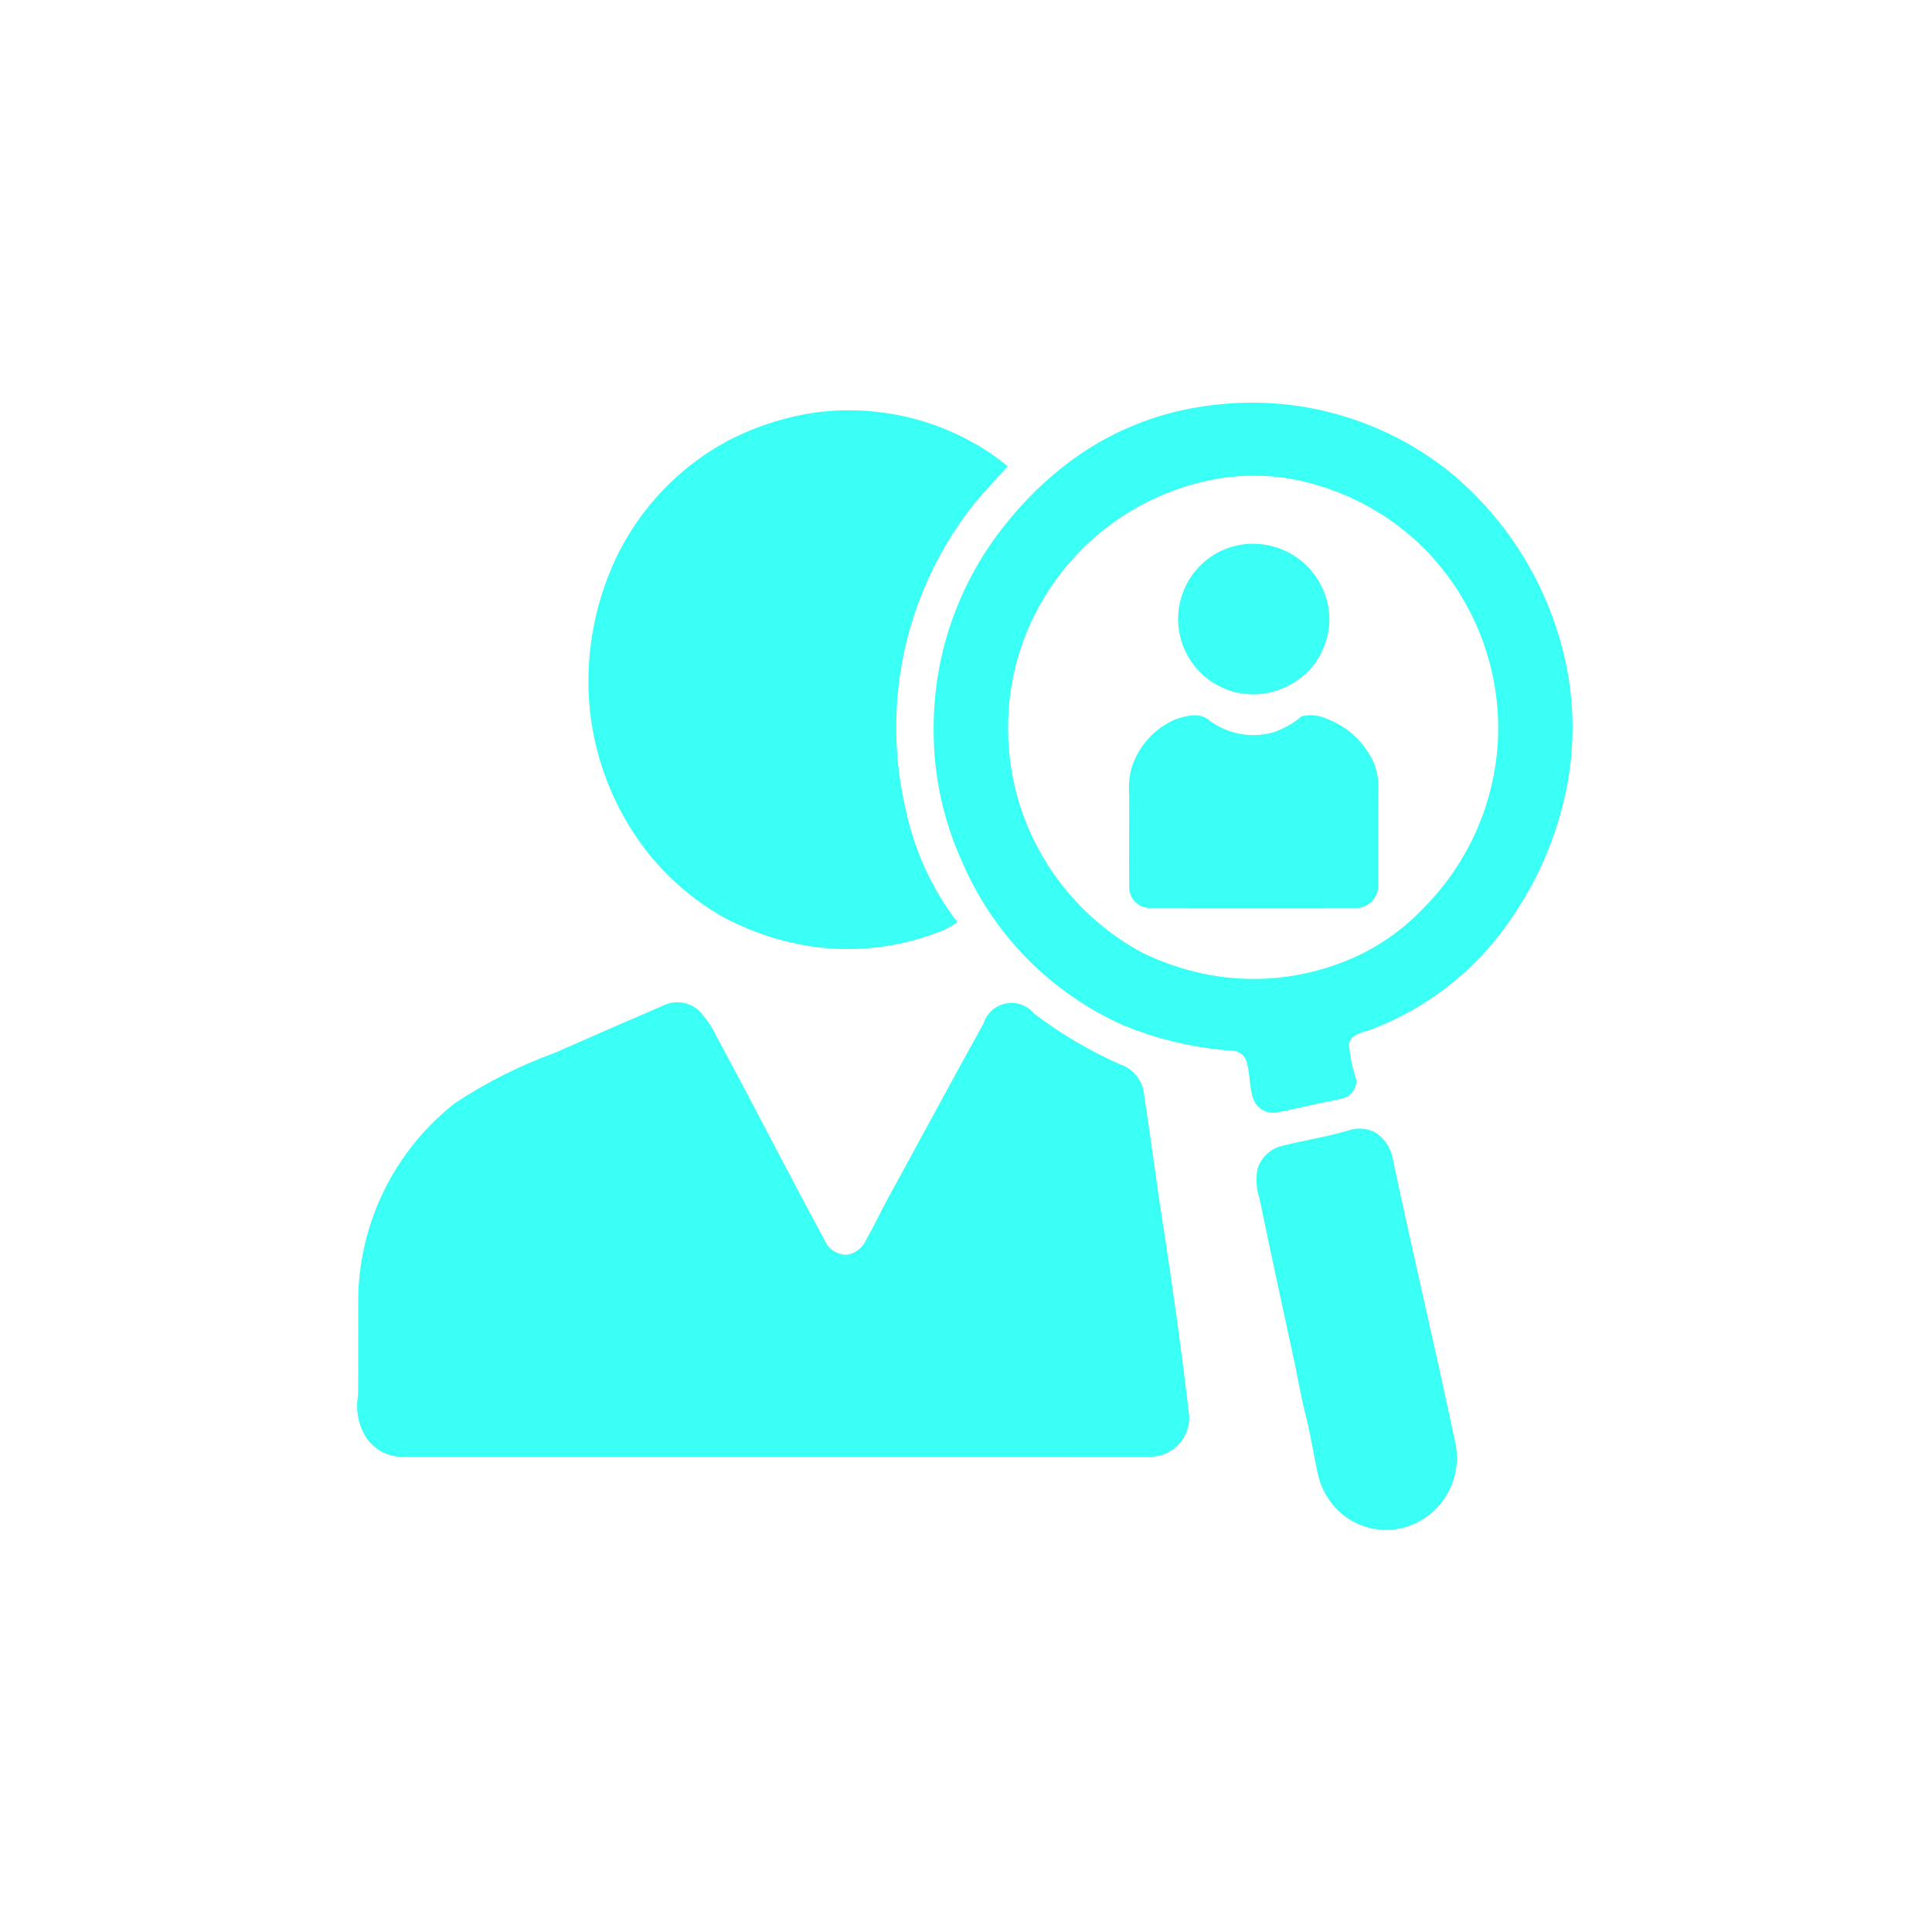
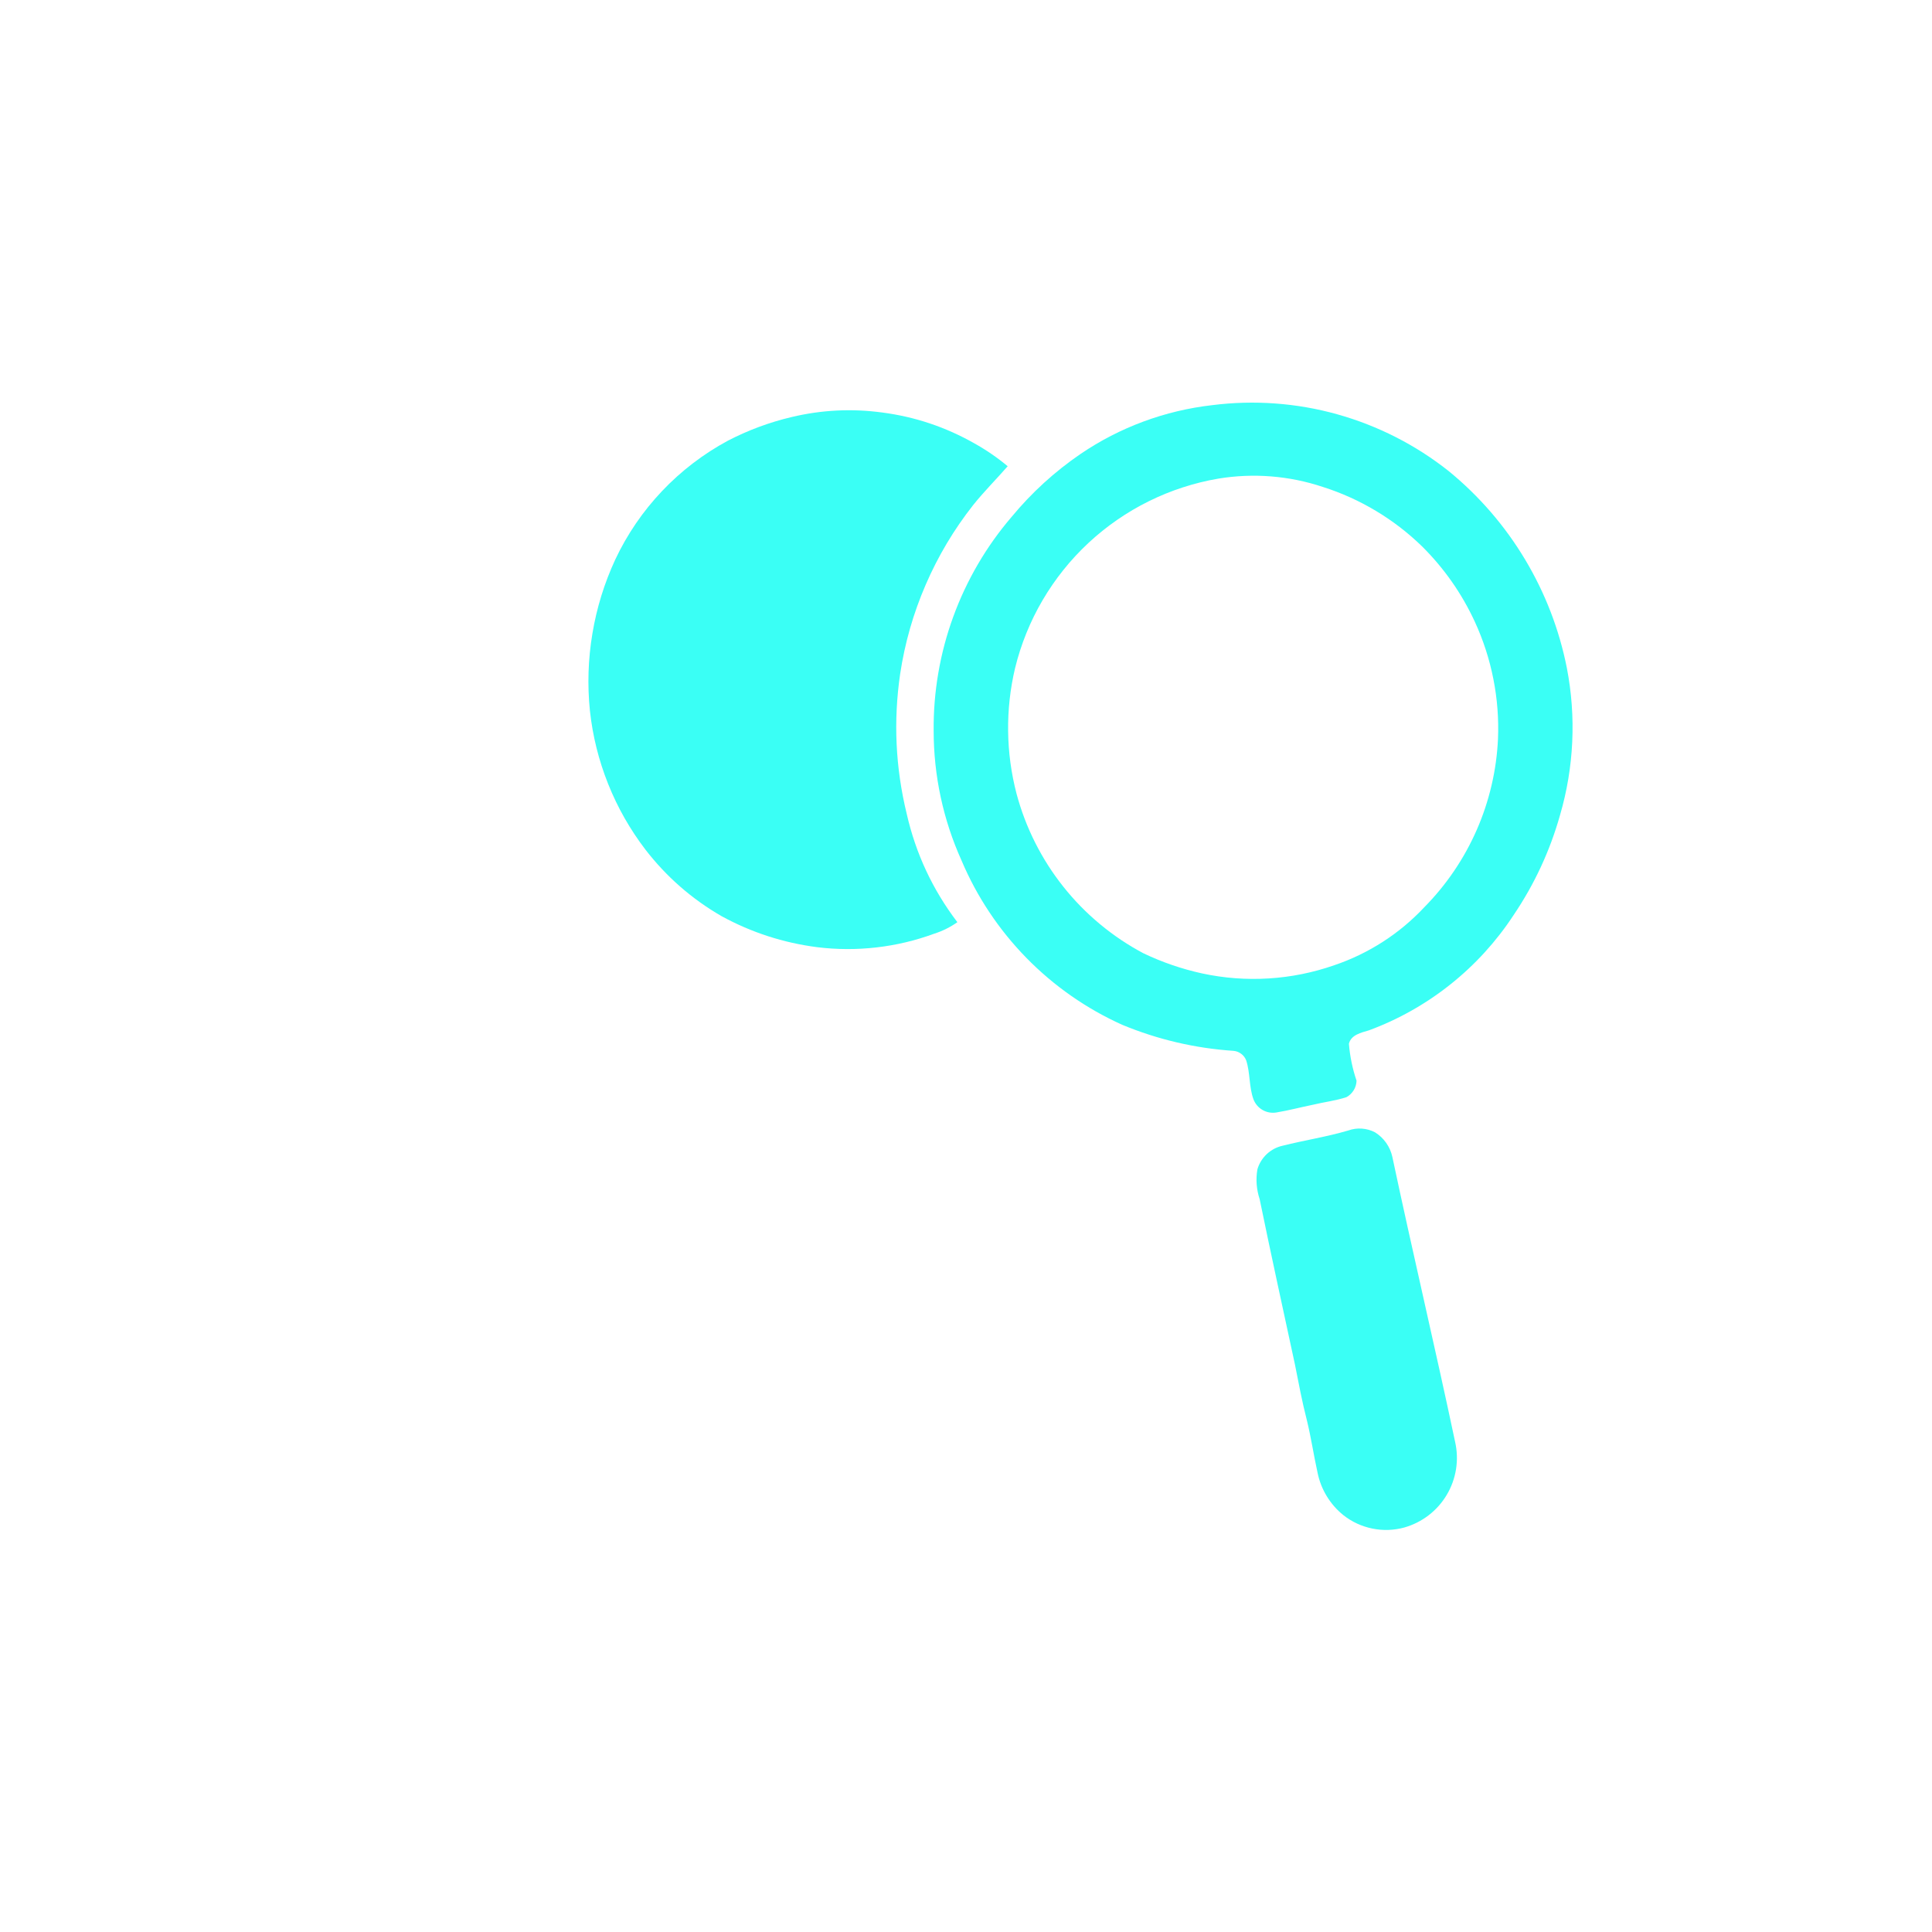
<svg xmlns="http://www.w3.org/2000/svg" width="500" zoomAndPan="magnify" viewBox="0 0 375 375" height="500" preserveAspectRatio="xMidYMid meet" version="1.2">
  <g id="96868e2ac4">
    <path style="stroke:none;fill-rule:nonzero;fill:#3afff5;fill-opacity:1;" d="M 304.125 129.645 C 303.387 125.922 302.336 122.289 300.973 118.75 C 299.605 115.207 297.945 111.812 295.992 108.555 C 294.043 105.301 291.824 102.238 289.344 99.367 C 286.859 96.496 284.152 93.859 281.215 91.457 C 278.008 88.914 274.582 86.711 270.938 84.855 C 267.289 82.996 263.496 81.516 259.555 80.414 C 255.613 79.312 251.602 78.613 247.523 78.316 C 243.441 78.016 239.371 78.125 235.312 78.637 C 230.723 79.16 226.262 80.223 221.934 81.824 C 217.602 83.43 213.527 85.531 209.707 88.129 C 204.688 91.566 200.234 95.633 196.355 100.324 C 193.898 103.191 191.719 106.25 189.816 109.508 C 187.914 112.766 186.316 116.168 185.023 119.715 C 183.73 123.258 182.766 126.891 182.129 130.609 C 181.488 134.328 181.188 138.074 181.223 141.848 C 181.223 146.191 181.68 150.484 182.59 154.73 C 183.504 158.977 184.855 163.082 186.641 167.039 C 188.129 170.555 189.93 173.898 192.047 177.074 C 194.16 180.246 196.555 183.199 199.223 185.926 C 201.891 188.652 204.789 191.109 207.918 193.293 C 211.047 195.477 214.352 197.352 217.832 198.918 C 224.75 201.781 231.945 203.465 239.418 203.969 C 239.969 204.016 240.465 204.207 240.91 204.539 C 241.355 204.867 241.68 205.293 241.883 205.809 C 242.68 208.254 242.414 210.926 243.289 213.355 C 243.453 213.797 243.688 214.195 243.992 214.555 C 244.297 214.914 244.652 215.211 245.059 215.445 C 245.465 215.68 245.898 215.836 246.363 215.922 C 246.824 216.004 247.289 216.008 247.75 215.93 C 250.129 215.543 252.465 214.91 254.828 214.434 C 256.988 213.906 259.219 213.66 261.34 212.961 C 261.926 212.641 262.395 212.195 262.746 211.625 C 263.098 211.055 263.281 210.434 263.305 209.762 C 262.516 207.434 262.023 205.047 261.824 202.598 C 262.23 200.859 264.207 200.434 265.676 200 C 268.539 198.945 271.301 197.668 273.957 196.168 C 276.613 194.672 279.137 192.973 281.523 191.07 C 283.91 189.172 286.133 187.094 288.188 184.84 C 290.242 182.586 292.109 180.184 293.781 177.629 C 297.832 171.637 300.84 165.16 302.805 158.199 C 304.156 153.562 304.945 148.828 305.168 144 C 305.391 139.176 305.043 134.391 304.125 129.645 Z M 290.758 143.441 C 290.617 146.488 290.199 149.496 289.5 152.469 C 288.805 155.438 287.848 158.32 286.621 161.113 C 285.395 163.906 283.926 166.566 282.211 169.09 C 280.496 171.613 278.566 173.957 276.422 176.129 C 274.02 178.688 271.344 180.918 268.391 182.816 C 265.438 184.715 262.301 186.227 258.977 187.352 C 254.855 188.789 250.613 189.645 246.258 189.914 C 241.902 190.184 237.59 189.859 233.324 188.941 C 229.371 188.074 225.574 186.77 221.926 185.027 C 218.922 183.43 216.109 181.543 213.496 179.367 C 210.879 177.191 208.512 174.773 206.395 172.109 C 204.277 169.449 202.457 166.598 200.926 163.559 C 199.395 160.52 198.191 157.359 197.312 154.07 C 196.27 150.082 195.723 146.023 195.676 141.898 C 195.625 137.773 196.074 133.703 197.023 129.688 C 197.59 127.371 198.32 125.109 199.215 122.898 C 200.109 120.688 201.16 118.551 202.367 116.496 C 203.574 114.438 204.922 112.477 206.414 110.617 C 207.902 108.754 209.523 107.012 211.266 105.387 C 213.012 103.758 214.863 102.27 216.828 100.914 C 218.789 99.555 220.84 98.348 222.977 97.293 C 225.113 96.234 227.316 95.336 229.586 94.602 C 231.852 93.863 234.164 93.293 236.516 92.895 C 239.906 92.34 243.316 92.199 246.746 92.473 C 250.172 92.75 253.516 93.43 256.777 94.52 C 260.395 95.668 263.828 97.223 267.086 99.176 C 270.34 101.125 273.324 103.426 276.043 106.074 C 280.316 110.324 283.719 115.184 286.25 120.652 C 287.895 124.219 289.098 127.926 289.859 131.777 C 290.621 135.629 290.922 139.52 290.758 143.441 Z M 290.758 143.441" />
    <path style="stroke:none;fill-rule:nonzero;fill:#3afff5;fill-opacity:1;" d="M 125.297 164.934 C 129.363 170.195 134.277 174.488 140.035 177.816 C 145.848 180.992 152.043 183 158.609 183.848 C 162.441 184.32 166.277 184.336 170.113 183.895 C 173.949 183.453 177.68 182.57 181.305 181.238 C 182.926 180.723 184.434 179.977 185.824 178.996 C 181.023 172.691 177.746 165.672 175.988 157.945 C 173.809 148.98 173.387 139.938 174.719 130.812 C 175.621 124.824 177.27 119.051 179.676 113.496 C 182.078 107.938 185.152 102.781 188.898 98.023 C 190.996 95.402 193.379 93.027 195.59 90.496 C 193.57 88.809 191.41 87.328 189.109 86.047 C 183.551 82.895 177.602 80.898 171.262 80.07 C 165.328 79.266 159.449 79.562 153.629 80.953 C 149.328 81.973 145.211 83.5 141.289 85.535 C 138.91 86.816 136.648 88.277 134.504 89.918 C 132.359 91.559 130.355 93.359 128.5 95.32 C 126.641 97.281 124.949 99.375 123.426 101.605 C 121.906 103.836 120.566 106.172 119.418 108.617 C 117.297 113.199 115.82 117.98 114.988 122.961 C 114.152 127.941 113.992 132.941 114.504 137.965 C 115.035 142.871 116.219 147.609 118.051 152.191 C 119.883 156.77 122.301 161.016 125.297 164.934 Z M 125.297 164.934" />
-     <path style="stroke:none;fill-rule:nonzero;fill:#3afff5;fill-opacity:1;" d="M 244.488 134.734 C 246.414 134.551 248.242 134.02 249.973 133.148 C 251.703 132.273 253.211 131.117 254.508 129.676 C 255.578 128.395 256.414 126.977 257.02 125.422 C 257.625 123.871 257.965 122.258 258.043 120.594 C 258.051 120.086 258.035 119.582 257.988 119.078 C 257.945 118.574 257.875 118.074 257.781 117.578 C 257.688 117.078 257.566 116.59 257.418 116.105 C 257.273 115.621 257.105 115.145 256.91 114.676 C 256.715 114.211 256.5 113.754 256.258 113.309 C 256.02 112.863 255.754 112.434 255.469 112.016 C 255.184 111.598 254.879 111.195 254.555 110.809 C 254.227 110.422 253.883 110.051 253.52 109.699 C 253.156 109.348 252.773 109.016 252.375 108.703 C 251.977 108.391 251.566 108.102 251.137 107.832 C 250.711 107.559 250.27 107.312 249.816 107.086 C 249.363 106.863 248.902 106.66 248.426 106.484 C 247.953 106.305 247.473 106.152 246.984 106.023 C 246.492 105.895 246 105.793 245.5 105.715 C 245 105.637 244.496 105.586 243.992 105.559 C 243.488 105.531 242.98 105.531 242.477 105.555 C 241.422 105.609 240.383 105.773 239.367 106.055 C 238.348 106.336 237.371 106.719 236.438 107.215 C 235.504 107.707 234.633 108.297 233.828 108.98 C 233.023 109.664 232.305 110.426 231.664 111.27 C 230.805 112.391 230.125 113.617 229.621 114.938 C 229.117 116.262 228.812 117.625 228.707 119.039 C 228.598 120.449 228.691 121.844 228.992 123.23 C 229.289 124.613 229.777 125.926 230.457 127.164 C 231.133 128.406 231.973 129.527 232.977 130.523 C 233.98 131.523 235.105 132.359 236.352 133.027 C 237.594 133.699 238.91 134.184 240.297 134.473 C 241.68 134.762 243.078 134.852 244.488 134.734 Z M 244.488 134.734" />
-     <path style="stroke:none;fill-rule:nonzero;fill:#3afff5;fill-opacity:1;" d="M 257.805 139.633 C 256.168 138.84 254.461 138.629 252.68 139.008 C 250.977 140.457 249.059 141.527 246.93 142.211 C 245.891 142.484 244.832 142.637 243.758 142.672 C 242.684 142.707 241.617 142.621 240.562 142.414 C 239.508 142.211 238.488 141.887 237.504 141.453 C 236.523 141.016 235.602 140.477 234.738 139.832 C 232.855 138.16 230.168 138.949 228.043 139.664 C 227.027 140.109 226.07 140.66 225.176 141.316 C 224.281 141.973 223.465 142.715 222.734 143.551 C 222 144.383 221.363 145.285 220.828 146.258 C 220.293 147.227 219.867 148.246 219.555 149.312 C 219.156 151.016 219.035 152.742 219.18 154.488 C 219.195 160.398 219.109 166.309 219.18 172.219 C 219.18 172.484 219.203 172.75 219.254 173.012 C 219.305 173.273 219.383 173.527 219.484 173.773 C 219.59 174.02 219.715 174.254 219.863 174.477 C 220.012 174.695 220.184 174.902 220.371 175.086 C 220.562 175.273 220.77 175.441 220.992 175.59 C 221.215 175.734 221.449 175.855 221.699 175.957 C 221.945 176.055 222.199 176.129 222.465 176.176 C 222.727 176.227 222.992 176.246 223.258 176.242 C 236.676 176.238 250.094 176.273 263.512 176.242 C 264.055 176.203 264.574 176.062 265.066 175.824 C 265.559 175.586 265.988 175.27 266.359 174.867 C 266.73 174.465 267.012 174.008 267.207 173.5 C 267.406 172.988 267.5 172.461 267.496 171.914 C 267.496 165.84 267.484 159.766 267.5 153.695 C 267.66 151.785 267.391 149.934 266.699 148.145 C 265.836 146.195 264.633 144.48 263.094 143.008 C 261.551 141.535 259.789 140.41 257.805 139.633 Z M 257.805 139.633" />
-     <path style="stroke:none;fill-rule:nonzero;fill:#3afff5;fill-opacity:1;" d="M 226.164 240.418 C 224.613 230.844 223.418 221.223 221.953 211.641 C 221.824 211.051 221.617 210.492 221.34 209.957 C 221.062 209.422 220.723 208.934 220.316 208.488 C 219.914 208.043 219.457 207.656 218.953 207.328 C 218.445 207.004 217.91 206.746 217.336 206.559 C 211.418 203.934 205.879 200.66 200.723 196.738 C 200.398 196.344 200.023 195.996 199.605 195.699 C 199.184 195.406 198.734 195.172 198.25 194.996 C 197.766 194.824 197.27 194.719 196.758 194.68 C 196.246 194.641 195.738 194.672 195.234 194.77 C 194.73 194.867 194.25 195.031 193.789 195.262 C 193.332 195.488 192.91 195.773 192.527 196.117 C 192.145 196.461 191.816 196.848 191.539 197.281 C 191.262 197.711 191.047 198.172 190.895 198.664 C 184.582 210 178.484 221.453 172.227 232.812 C 170.816 235.465 169.527 238.191 168.035 240.801 C 167.703 241.508 167.23 242.105 166.609 242.586 C 165.992 243.066 165.297 243.379 164.527 243.52 C 164.078 243.551 163.633 243.512 163.191 243.406 C 162.754 243.301 162.34 243.133 161.953 242.902 C 161.562 242.672 161.219 242.391 160.914 242.055 C 160.613 241.719 160.367 241.348 160.176 240.938 C 153.023 227.758 146.242 214.379 139.094 201.199 C 138.195 199.285 137.012 197.566 135.547 196.043 C 135.113 195.672 134.645 195.367 134.129 195.125 C 133.613 194.883 133.078 194.715 132.516 194.621 C 131.953 194.527 131.391 194.512 130.828 194.57 C 130.262 194.633 129.715 194.77 129.188 194.98 C 122.027 198.051 114.887 201.164 107.762 204.32 C 100.914 206.816 94.445 210.066 88.355 214.078 C 86.934 215.188 85.578 216.375 84.285 217.637 C 82.992 218.898 81.773 220.227 80.629 221.625 C 79.484 223.02 78.422 224.477 77.438 225.992 C 76.453 227.504 75.555 229.066 74.742 230.68 C 73.934 232.293 73.211 233.949 72.586 235.641 C 71.957 237.332 71.422 239.055 70.984 240.809 C 70.547 242.559 70.207 244.328 69.965 246.121 C 69.723 247.91 69.578 249.707 69.535 251.512 C 69.508 257.961 69.555 264.41 69.5 270.859 C 69.246 272.27 69.254 273.68 69.527 275.09 C 69.797 276.496 70.316 277.809 71.078 279.027 C 71.48 279.633 71.953 280.18 72.5 280.66 C 73.043 281.145 73.641 281.551 74.293 281.879 C 74.945 282.203 75.625 282.441 76.34 282.594 C 77.051 282.742 77.773 282.797 78.5 282.758 C 126.754 282.766 175.008 282.77 223.262 282.766 C 223.773 282.762 224.281 282.711 224.785 282.605 C 225.289 282.5 225.773 282.344 226.246 282.141 C 226.719 281.938 227.164 281.688 227.586 281.395 C 228.008 281.102 228.395 280.766 228.75 280.395 C 229.102 280.023 229.414 279.617 229.688 279.18 C 229.957 278.746 230.184 278.285 230.363 277.805 C 230.539 277.324 230.668 276.828 230.75 276.32 C 230.828 275.812 230.855 275.305 230.828 274.789 C 229.488 263.305 227.902 251.848 226.164 240.418 Z M 226.164 240.418" />
    <path style="stroke:none;fill-rule:nonzero;fill:#3afff5;fill-opacity:1;" d="M 270.254 224.547 C 270.035 223.559 269.637 222.652 269.055 221.828 C 268.469 221 267.75 220.32 266.895 219.785 C 266.09 219.367 265.234 219.125 264.328 219.062 C 263.422 219 262.543 219.125 261.688 219.43 C 257.508 220.664 253.191 221.32 248.973 222.379 C 248.395 222.508 247.84 222.711 247.316 222.984 C 246.793 223.262 246.312 223.602 245.879 224.008 C 245.449 224.414 245.078 224.867 244.766 225.375 C 244.457 225.879 244.219 226.418 244.055 226.988 C 243.73 228.949 243.879 230.871 244.5 232.762 C 246.695 243.469 249.043 254.145 251.344 264.832 C 252.055 268.426 252.727 272.027 253.641 275.582 C 254.477 278.977 254.984 282.438 255.738 285.852 C 256.066 287.473 256.664 288.992 257.523 290.41 C 258.383 291.824 259.461 293.051 260.75 294.094 C 261.574 294.742 262.461 295.285 263.41 295.727 C 264.363 296.164 265.352 296.488 266.379 296.695 C 267.402 296.902 268.441 296.992 269.488 296.957 C 270.535 296.918 271.562 296.766 272.574 296.488 C 273.43 296.242 274.254 295.922 275.051 295.523 C 275.844 295.121 276.598 294.652 277.301 294.109 C 278.008 293.566 278.656 292.961 279.246 292.297 C 279.836 291.633 280.359 290.914 280.812 290.152 C 281.27 289.387 281.645 288.586 281.949 287.75 C 282.25 286.91 282.473 286.055 282.613 285.176 C 282.75 284.297 282.809 283.41 282.777 282.523 C 282.75 281.633 282.637 280.754 282.441 279.887 C 278.535 261.406 274.168 243.023 270.254 224.547 Z M 270.254 224.547" />
  </g>
</svg>